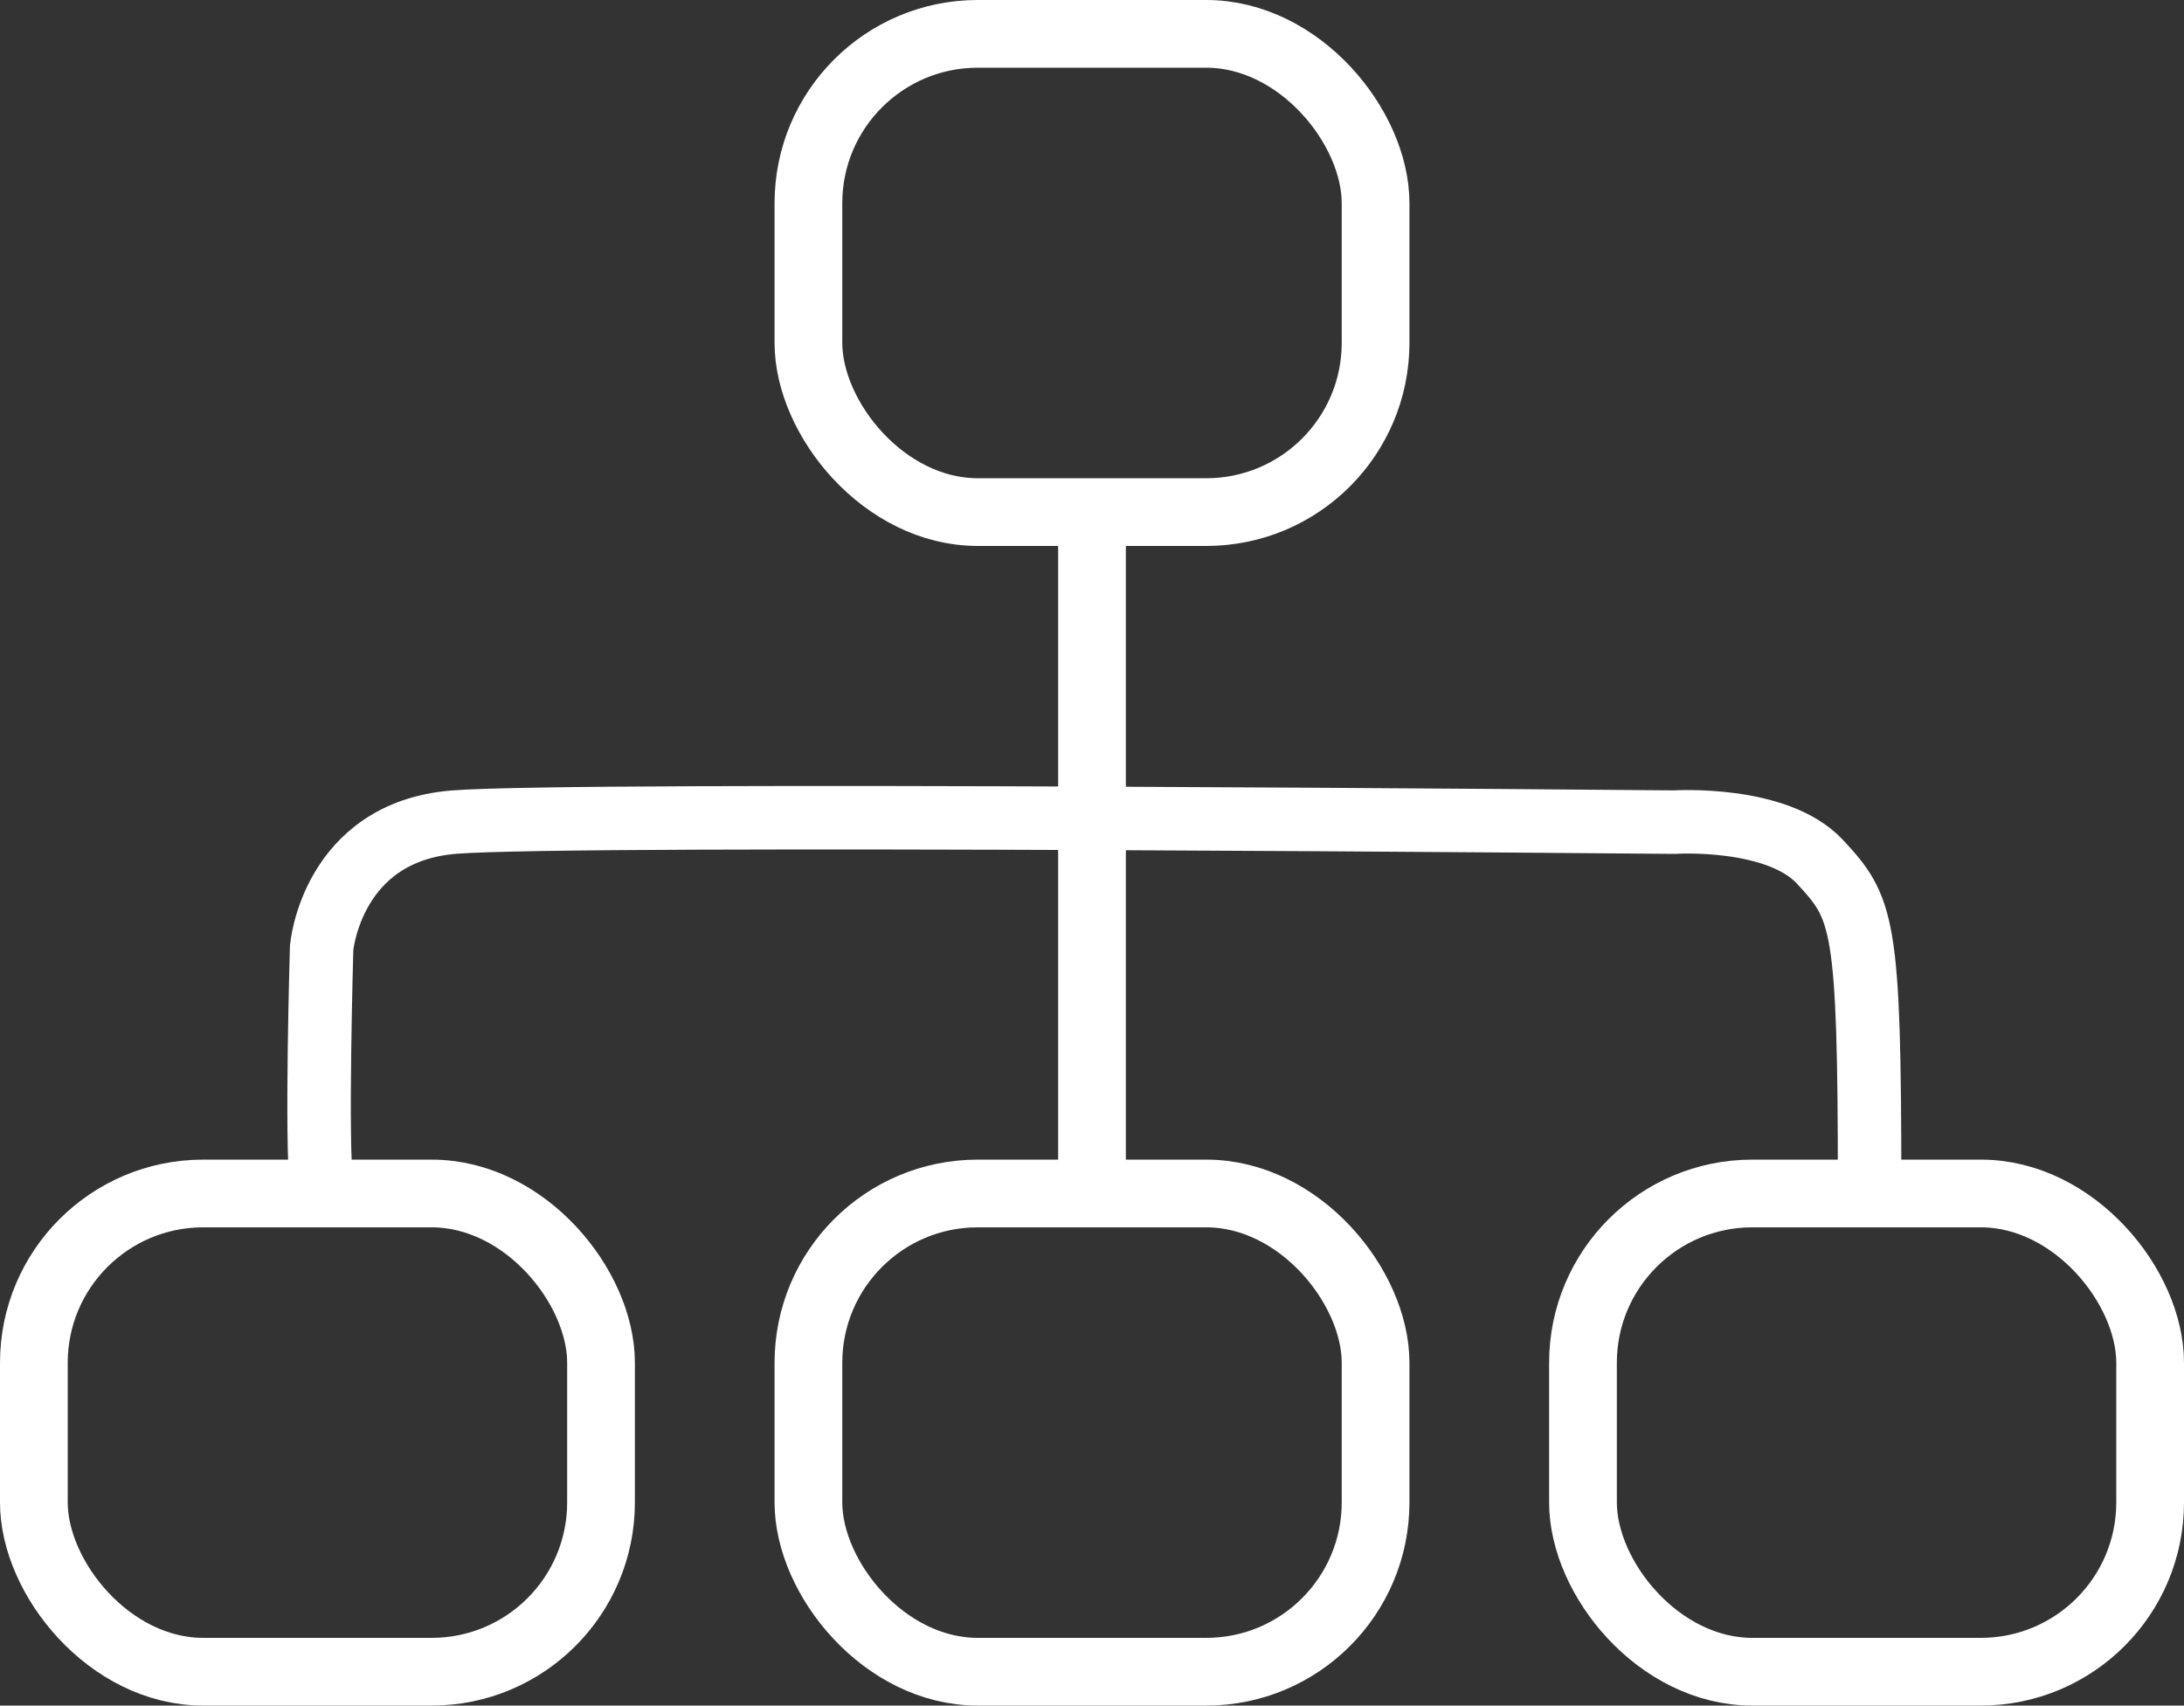
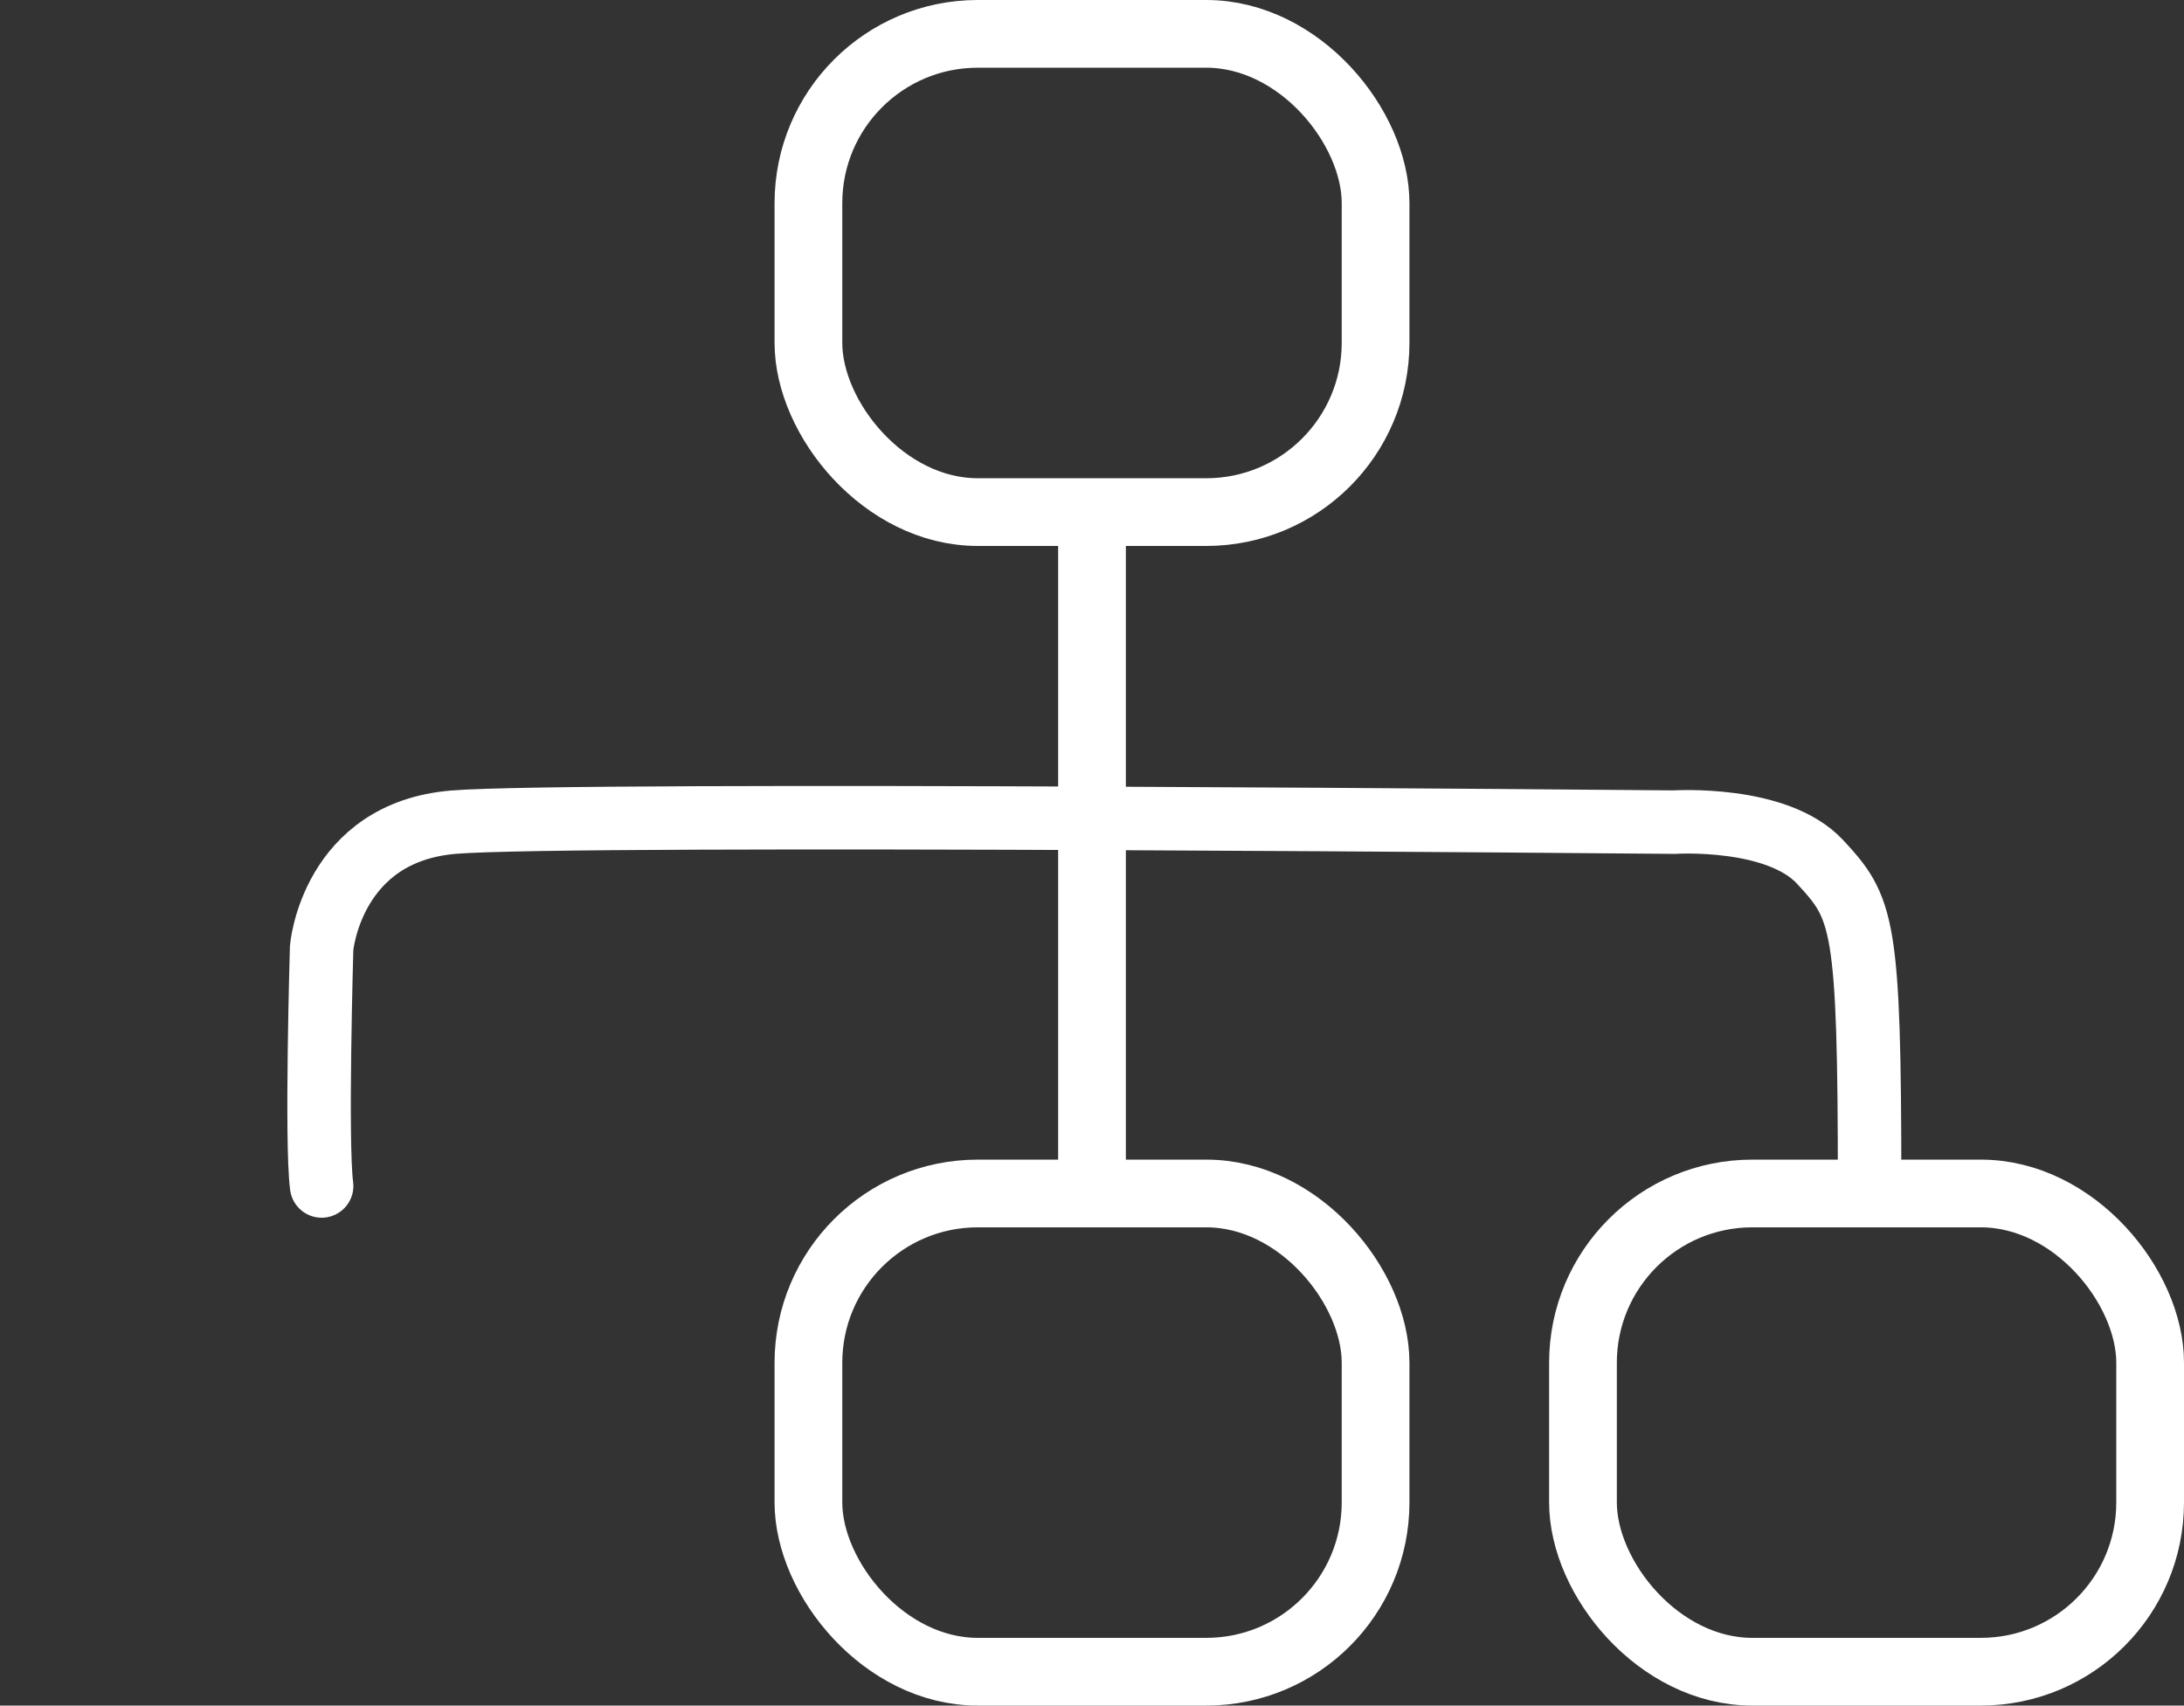
<svg xmlns="http://www.w3.org/2000/svg" width="516" height="403" viewBox="0 0 516 403">
  <rect x="0" y="0" width="516" height="403" fill="#333333" stroke="none" />
  <g id="Department_Committee_White" data-name="Department Committee White" transform="translate(4782 9053)">
    <g id="Rectangle_255" data-name="Rectangle 255" transform="translate(-4782 -8779)" fill="none" stroke="#fff" stroke-width="16">
      <rect width="150" height="129" rx="48" stroke="none" />
-       <rect x="8" y="8" width="134" height="113" rx="40" fill="none" />
    </g>
    <g id="Rectangle_256" data-name="Rectangle 256" transform="translate(-4599 -8779)" fill="none" stroke="#fff" stroke-width="16">
-       <rect width="150" height="129" rx="48" stroke="none" />
      <rect x="8" y="8" width="134" height="113" rx="40" fill="none" />
    </g>
    <g id="Rectangle_258" data-name="Rectangle 258" transform="translate(-4599 -9053)" fill="none" stroke="#fff" stroke-width="16">
      <rect width="150" height="129" rx="48" stroke="none" />
      <rect x="8" y="8" width="134" height="113" rx="40" fill="none" />
    </g>
    <g id="Rectangle_257" data-name="Rectangle 257" transform="translate(-4416 -8779)" fill="none" stroke="#fff" stroke-width="16">
      <rect width="150" height="129" rx="48" stroke="none" />
      <rect x="8" y="8" width="134" height="113" rx="40" fill="none" />
    </g>
    <path id="Path_77" data-name="Path 77" d="M-4706.009-8772.776c-1.354-10.159,0-56.267,0-56.267s2.344-27.352,31.259-29.7,288.362,0,288.362,0,24.225-1.563,34.384,9.377,11.722,14.067,11.722,76.585" fill="none" stroke="#fff" stroke-linecap="round" stroke-width="15" />
    <path id="Path_78" data-name="Path 78" d="M-4524-8932.979V-8772" fill="none" stroke="#fff" stroke-width="16" />
  </g>
</svg>